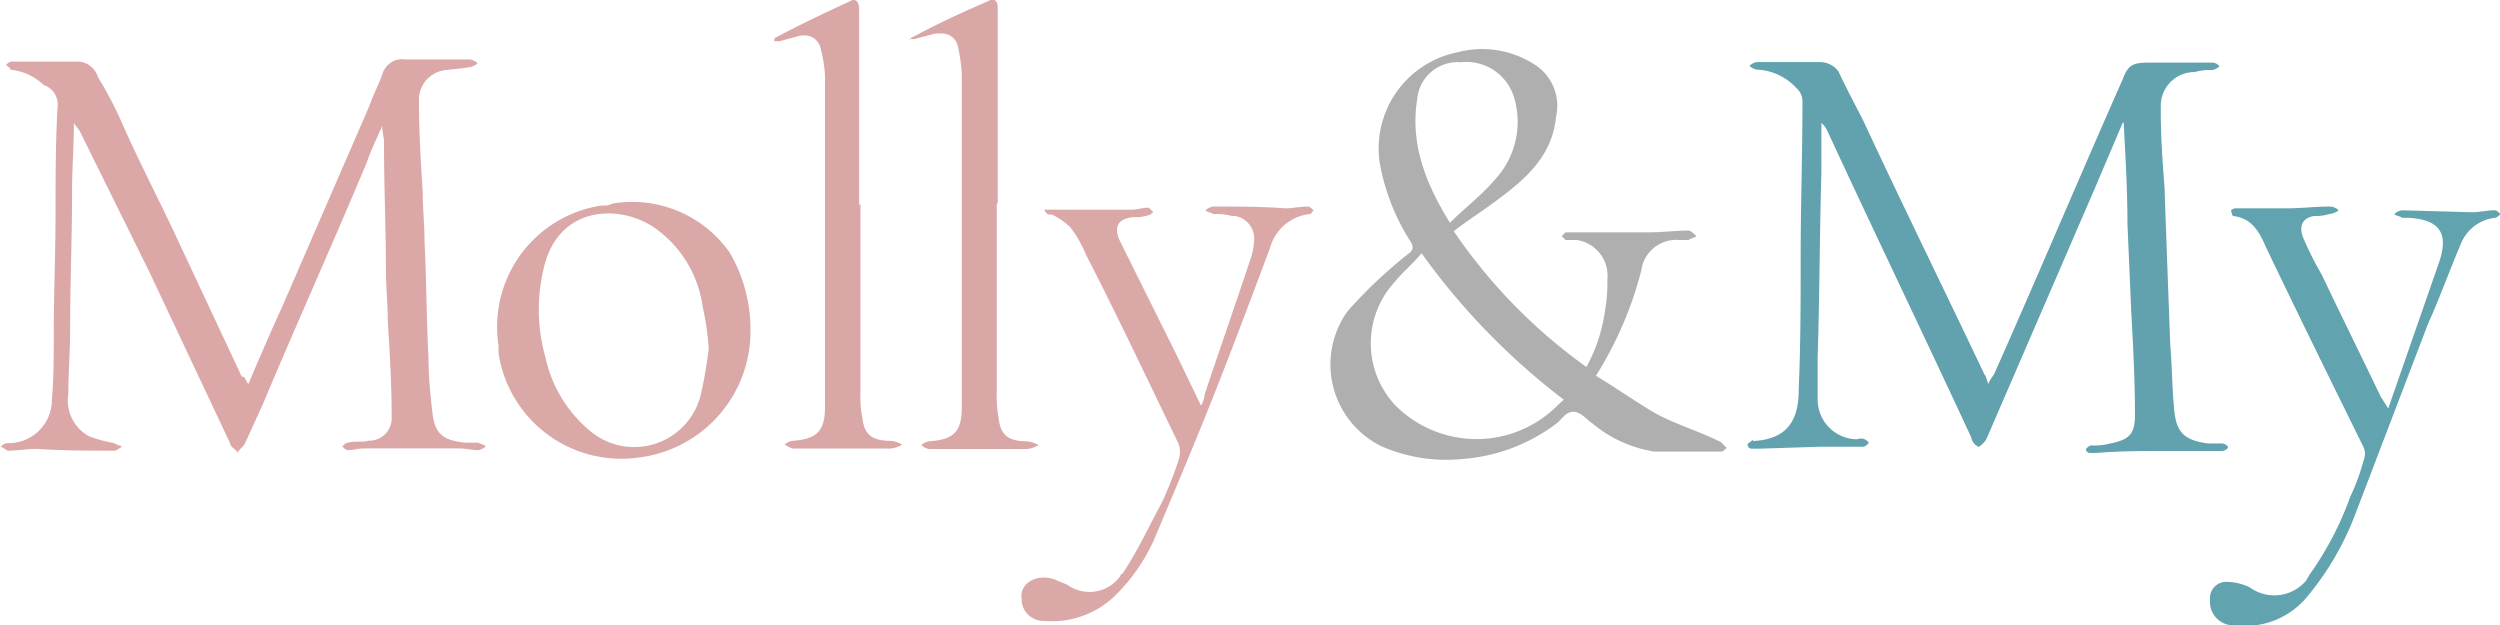
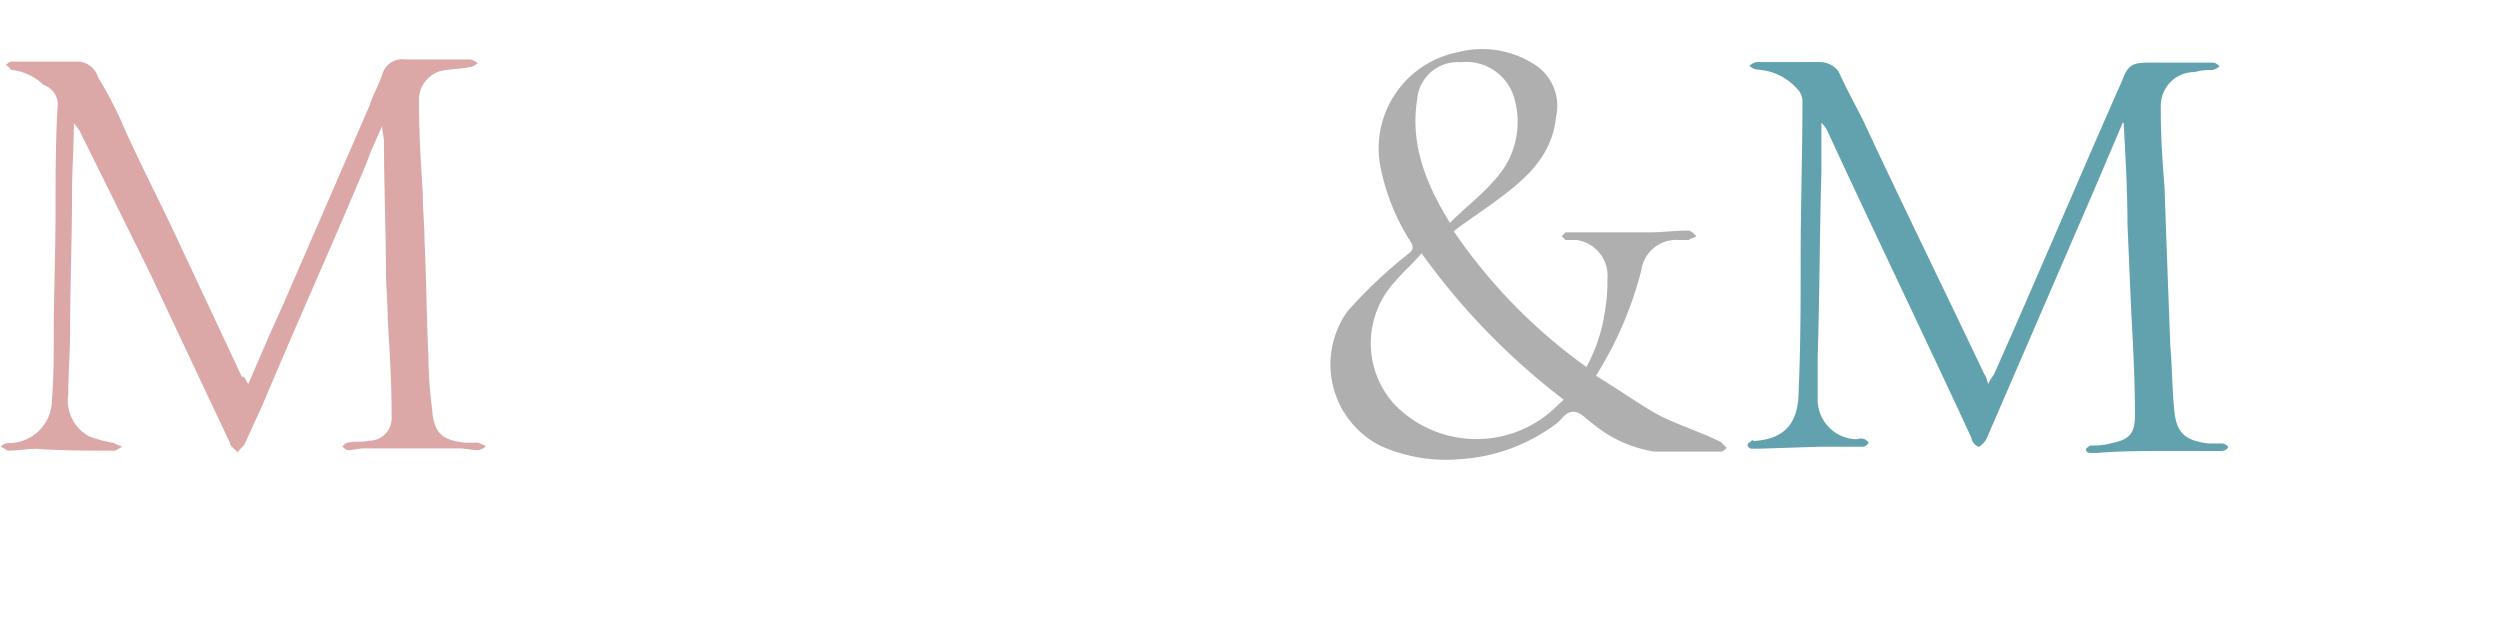
<svg xmlns="http://www.w3.org/2000/svg" id="Layer_1" data-name="Layer 1" width="153" height="38.27" viewBox="0 0 153 38.27">
  <path d="M129.92,7.49l-1.74,4.09-6.62,15.31a1.54,1.54,0,0,1-.46.46.76.76,0,0,1-.46-.58c-2.9-6.26-5.92-12.52-8.82-18.79a1.56,1.56,0,0,0-.35-.46v3c-.11,3.83-.11,7.66-.23,11.37v2.55a2.43,2.43,0,0,0,2.32,2.44h.12a.55.55,0,0,1,.69.23c-.11.12-.23.23-.34.23h-2.67l-3.71.12h-.47a.26.26,0,0,1-.23-.23c0-.12.12-.12.23-.24s.12,0,.12,0c2.09-.11,2.78-1.27,2.78-3.13.12-2.78.12-5.45.12-8.12,0-3.13.11-6.38.11-9.51a1.07,1.07,0,0,0-.34-.81,3.49,3.49,0,0,0-2.44-1.16.84.84,0,0,1-.46-.23.78.78,0,0,1,.46-.23h3.83a1.41,1.41,0,0,1,1.16.58c.46,1,1,2,1.51,3,2.43,5.22,5,10.44,7.42,15.54.11.12.11.24.23.58a2.89,2.89,0,0,1,.35-.58c2.67-6,5.22-12.06,7.89-18.09.34-.93.69-1,1.74-1h3.71a.56.56,0,0,1,.46.23.91.91,0,0,1-.46.23,3.12,3.12,0,0,0-1.05.12,2.06,2.06,0,0,0-2.08,2.06v.37c0,1.51.11,3.13.23,4.64.11,3.25.23,6.38.35,9.63.11,1.27.11,2.55.23,3.83.11,1.5.58,2,2.09,2.2H136c.11,0,.35.12.35.23s-.24.23-.35.23h-3.37c-1.39,0-2.9,0-4.29.12h-.46a.26.26,0,0,1-.23-.23c.11-.12.23-.23.34-.23a3.76,3.76,0,0,0,1.16-.12c1.16-.23,1.51-.58,1.51-1.74,0-2.09-.11-4.18-.23-6.38l-.23-5.33c0-2.09-.12-4.06-.23-6.15Z" style="fill:#61a2ae" />
  <path d="M15.2,23.5c.69-1.62,1.39-3.25,2.08-4.75l5.34-12.3c.23-.7.58-1.28.81-2a1.26,1.26,0,0,1,1.39-.81h3.95a.91.91,0,0,1,.46.23.91.91,0,0,1-.46.23c-.58.12-1.16.12-1.74.23a1.83,1.83,0,0,0-1.39,1.86c0,1.85.11,3.71.23,5.57,0,1,.11,2,.11,3,.12,2.32.12,4.64.24,7.08a27.31,27.31,0,0,0,.23,3.25c.11,1.39.58,1.85,2,2h.81c.23.11.35.11.47.23a.91.91,0,0,1-.47.23c-.35,0-.81-.11-1.16-.11h-5.8c-.35,0-.69.11-1,.11-.12,0-.23-.11-.35-.23.12-.12.23-.23.35-.23.46-.12.81,0,1.27-.12a1.37,1.37,0,0,0,1.4-1.34V25.5c0-2-.12-3.95-.24-5.92,0-1-.11-2.09-.11-3,0-2.55-.12-5.21-.12-7.88,0-.35-.11-.58-.11-1-.35.82-.7,1.51-.93,2.21-2.09,5-4.29,9.86-6.38,14.84L15,27.12c-.11.23-.34.35-.46.58-.12-.23-.46-.35-.46-.58L9.16,16.68,4.87,8l-.35-.47c0,1.51-.11,2.79-.11,4.18,0,2.9-.12,5.68-.12,8.58,0,1.28-.11,2.56-.11,3.83a2.49,2.49,0,0,0,1.27,2.58A8,8,0,0,0,7,27.12c.12.12.35.12.46.23-.23.12-.34.23-.46.23-1.62,0-3.13,0-4.76-.11-.58,0-1.16.11-1.74.11-.11,0-.34-.23-.46-.23a.59.59,0,0,1,.46-.23,2.65,2.65,0,0,0,2.67-2.44v-.11c.12-1.39.12-2.79.12-4.06,0-2.55.11-5.11.11-7.54,0-2.09,0-4.18.12-6.38A1.26,1.26,0,0,0,2.67,5.2a3.42,3.42,0,0,0-2-.93C.58,4.15.46,4,.35,4c.11-.12.23-.23.35-.23H4.87A1.35,1.35,0,0,1,6,4.73a22.8,22.8,0,0,1,1.51,2.9c.93,2.09,2,4.18,3,6.27l4.29,9.16C15,23,15,23.27,15.2,23.5Z" style="fill:#dba7a7" />
  <path d="M97.09,22.46a10.21,10.21,0,0,0,1.16-3.6,9.2,9.2,0,0,0,.12-1.74,2.21,2.21,0,0,0-1.86-2.43h-.7l-.23-.24.23-.23h5.11c.81,0,1.62-.11,2.43-.11.12,0,.35.23.47.34-.12.12-.35.12-.47.24h-.58a2.15,2.15,0,0,0-2.32,1.85A22.67,22.67,0,0,1,97.67,23c1.16.69,2.32,1.51,3.48,2.2s2.78,1.16,4.18,1.86l.34.35c-.11.11-.23.23-.34.23h-4.06a7.77,7.77,0,0,1-3.83-1.74c-.35-.23-.7-.7-1.16-.7s-.7.47-1,.7a10.87,10.87,0,0,1-5.91,2.2,9.79,9.79,0,0,1-4.87-.81A5.58,5.58,0,0,1,82,19.83l0,0a4.25,4.25,0,0,1,.81-1.16,28.53,28.53,0,0,1,3.37-3.13c.34-.23.34-.47.11-.81a13.2,13.2,0,0,1-1.85-4.76A6,6,0,0,1,89.2,3.2a5.91,5.91,0,0,1,4.64.7,3,3,0,0,1,1.39,3.25c-.23,2.32-1.74,3.71-3.48,5-.92.7-1.85,1.28-2.78,2A33,33,0,0,0,97.09,22.46Zm-1.39,2A42.1,42.1,0,0,1,87,15.5c-.58.69-1.16,1.16-1.63,1.74a5.55,5.55,0,0,0,0,7.54,7,7,0,0,0,9.85.13l.13-.13Zm-7-10.79c.93-.93,2-1.74,2.78-2.67a5.18,5.18,0,0,0,1.16-5.1,3.05,3.05,0,0,0-3.25-2.09,2.48,2.48,0,0,0-2.66,2.29v0C86.3,8.77,87.23,11.21,88.74,13.64Z" style="fill:#afafaf" />
-   <path d="M45.93,20.25A7.78,7.78,0,0,1,39.09,28a7.6,7.6,0,0,1-8.58-6.38v-.47a7.51,7.51,0,0,1,6.29-8.57h.09a1,1,0,0,0,.58-.12,7.29,7.29,0,0,1,7.19,3A9.32,9.32,0,0,1,45.93,20.25Zm-2.55,1.16A17.15,17.15,0,0,0,43,18.75a7.07,7.07,0,0,0-3-4.85c-2.32-1.51-5.92-1.16-6.73,2.55a10.71,10.71,0,0,0,.12,5.45,8.05,8.05,0,0,0,2.78,4.52,4.19,4.19,0,0,0,6.73-2.32,26.89,26.89,0,0,0,.46-2.66Z" style="fill:#dba8a8" />
-   <path d="M146.16,25l3.13-9c.58-1.74,0-2.55-1.86-2.67H147c-.12-.11-.35-.11-.47-.23a.91.91,0,0,1,.47-.23l4.29.12c.46,0,.93-.12,1.39-.12.12,0,.23.12.35.23-.12.12-.23.23-.35.23a2.56,2.56,0,0,0-2.09,1.63c-.69,1.62-1.27,3.25-2,4.87l-4.52,11.83a17.66,17.66,0,0,1-2.79,4.76,4.94,4.94,0,0,1-4.52,1.85,1.44,1.44,0,0,1-1.51-1.36v-.38a1,1,0,0,1,.93-.92,3.3,3.3,0,0,1,1.51.34,2.55,2.55,0,0,0,3.48-.46c0-.12.11-.12.11-.23a19.72,19.72,0,0,0,2.56-4.87,12.45,12.45,0,0,0,.81-2.21,1,1,0,0,0,0-.81c-2-4.06-4.06-8.24-6-12.3-.35-.81-.82-1.74-2-1.85a1.42,1.42,0,0,1-.11-.35.44.44,0,0,1,.35-.12H140c.81,0,1.74-.11,2.55-.11a.83.83,0,0,1,.58.23,1.18,1.18,0,0,1-.58.23,2.9,2.9,0,0,1-.93.12c-.69.11-.93.58-.69,1.27a20.08,20.08,0,0,0,1.16,2.32c1.16,2.44,2.43,5,3.59,7.43Z" style="fill:#61a3ae" />
-   <path d="M63.91,12.83h5.34c.35,0,.7-.12,1-.12.12,0,.24.24.35.24-.11.11-.23.23-.35.23a2.61,2.61,0,0,1-.92.11c-.93.12-1.16.58-.82,1.4l3.48,7,1.51,3.13a1.57,1.57,0,0,0,.23-.7c.93-2.78,1.86-5.45,2.79-8.23a4.26,4.26,0,0,0,.23-1.16,1.4,1.4,0,0,0-1.16-1.51H75.4a3.79,3.79,0,0,0-1.16-.12c-.12-.11-.35-.11-.47-.23a.91.91,0,0,1,.47-.23c1.51,0,3,0,4.41.11.46,0,.92-.11,1.39-.11.11,0,.23.11.35.23-.12.12-.12.23-.24.23a2.84,2.84,0,0,0-2.43,2.09c-1,2.67-2,5.34-3,7.89C73.43,26.4,72,29.77,70.64,33a11.14,11.14,0,0,1-2.55,3.6A5.55,5.55,0,0,1,63.91,38a1.34,1.34,0,0,1-1.39-1.3v-.09c-.11-.93.93-1.51,2-1.16.24.12.58.23.82.35a2.31,2.31,0,0,0,3.23-.56v0a.12.12,0,0,1,.12-.12c.93-1.39,1.62-2.9,2.44-4.41a25.7,25.7,0,0,0,1-2.55,1.55,1.55,0,0,0,0-1c-1.86-3.83-3.71-7.77-5.68-11.6a7.31,7.31,0,0,0-.93-1.63,4.25,4.25,0,0,0-1.16-.81C64.15,13.18,64,13.06,63.91,12.83Z" style="fill:#dba8a8" />
-   <path d="M52.66,12.48v11.6a6.37,6.37,0,0,0,.12,1.51c.11,1,.58,1.39,1.74,1.39a1.66,1.66,0,0,1,.69.23,1.67,1.67,0,0,1-.69.24H48.6c-.23,0-.35-.12-.58-.24a.91.91,0,0,1,.47-.23c1.5-.11,2-.58,2-2.09V4.62A8.21,8.21,0,0,0,50.23,3a1,1,0,0,0-1.06-.83l-.1,0H49l-1.28.35h-.34s0-.23.11-.23C49,1.49,50.46.79,52,.09c.34-.23.58,0,.58.47v12Z" style="fill:#daa7a7" />
-   <path d="M61,12.48V24a8,8,0,0,0,.12,1.62c.12,1,.58,1.39,1.74,1.39a1.75,1.75,0,0,1,.7.23,1.77,1.77,0,0,1-.7.24h-6a.85.85,0,0,1-.47-.24.91.91,0,0,1,.47-.23c1.51-.11,2-.58,2-2.09V4.62a9.22,9.22,0,0,0-.23-1.74,1,1,0,0,0-1.06-.83l-.1,0h-.23l-1.28.34h-.35c.12.12.12-.11.23-.11,1.51-.81,3-1.51,4.64-2.21.35-.23.58,0,.58.35v12Z" style="fill:#daa7a7" />
</svg>